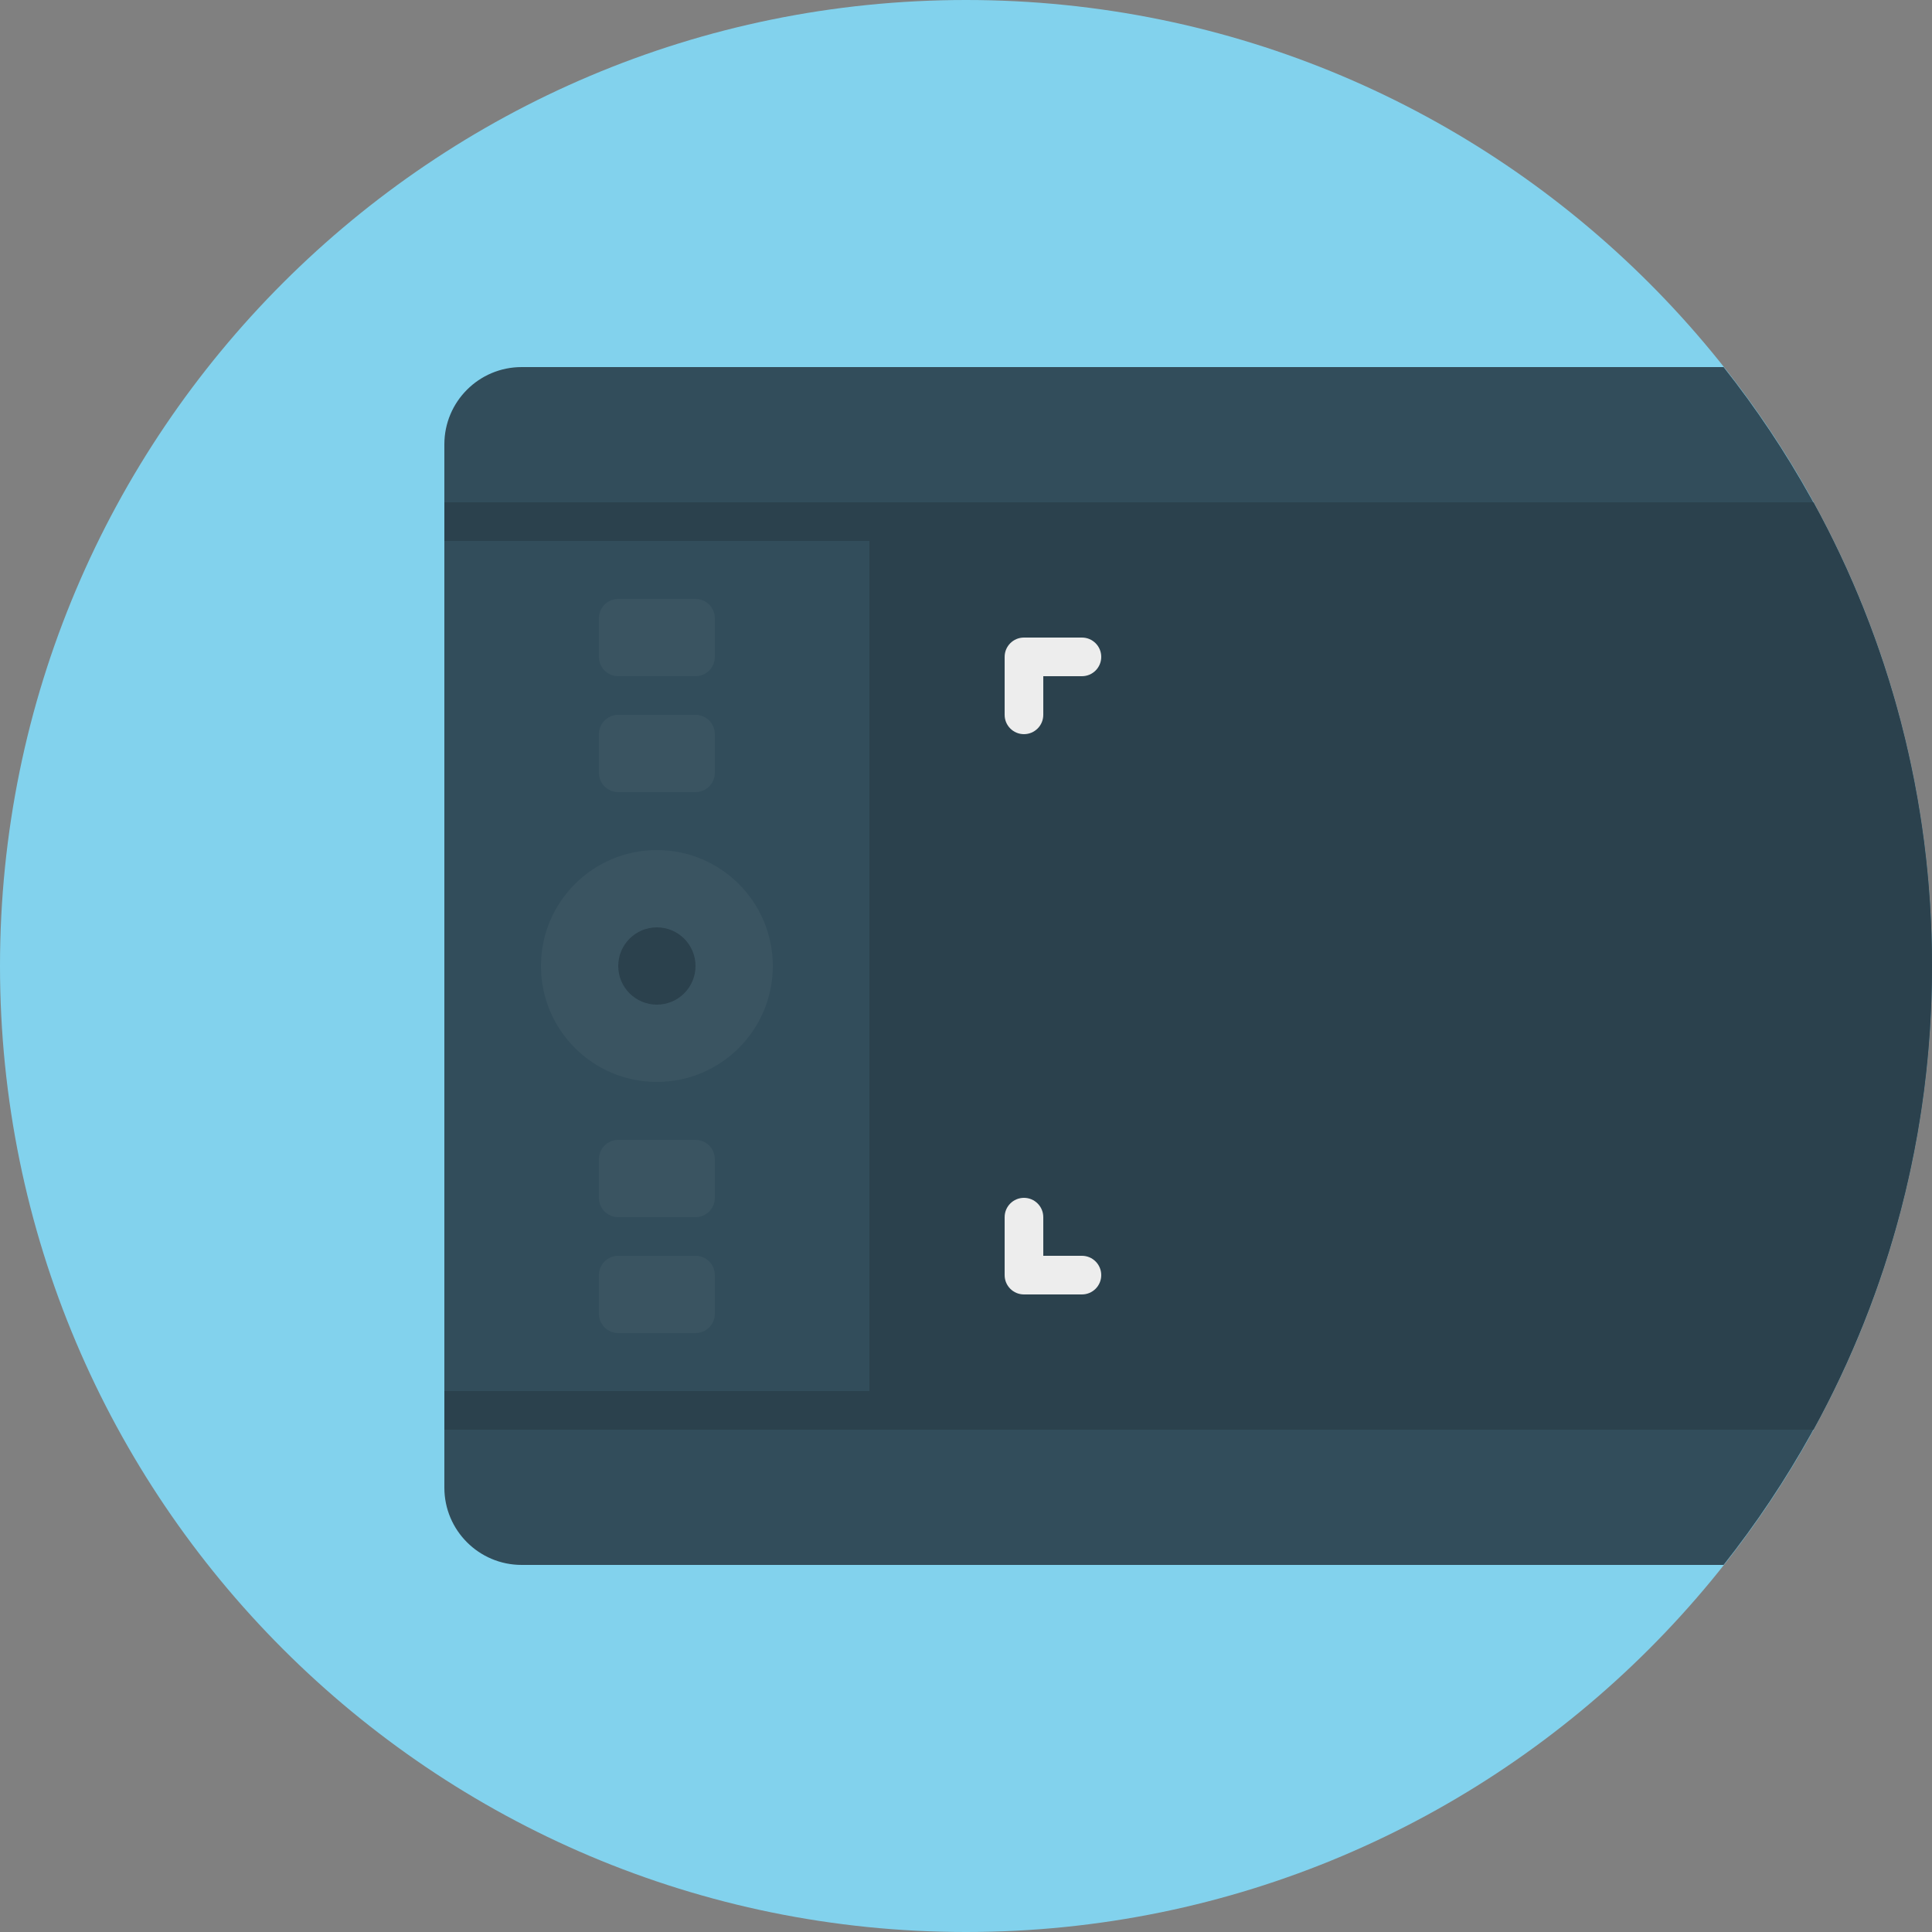
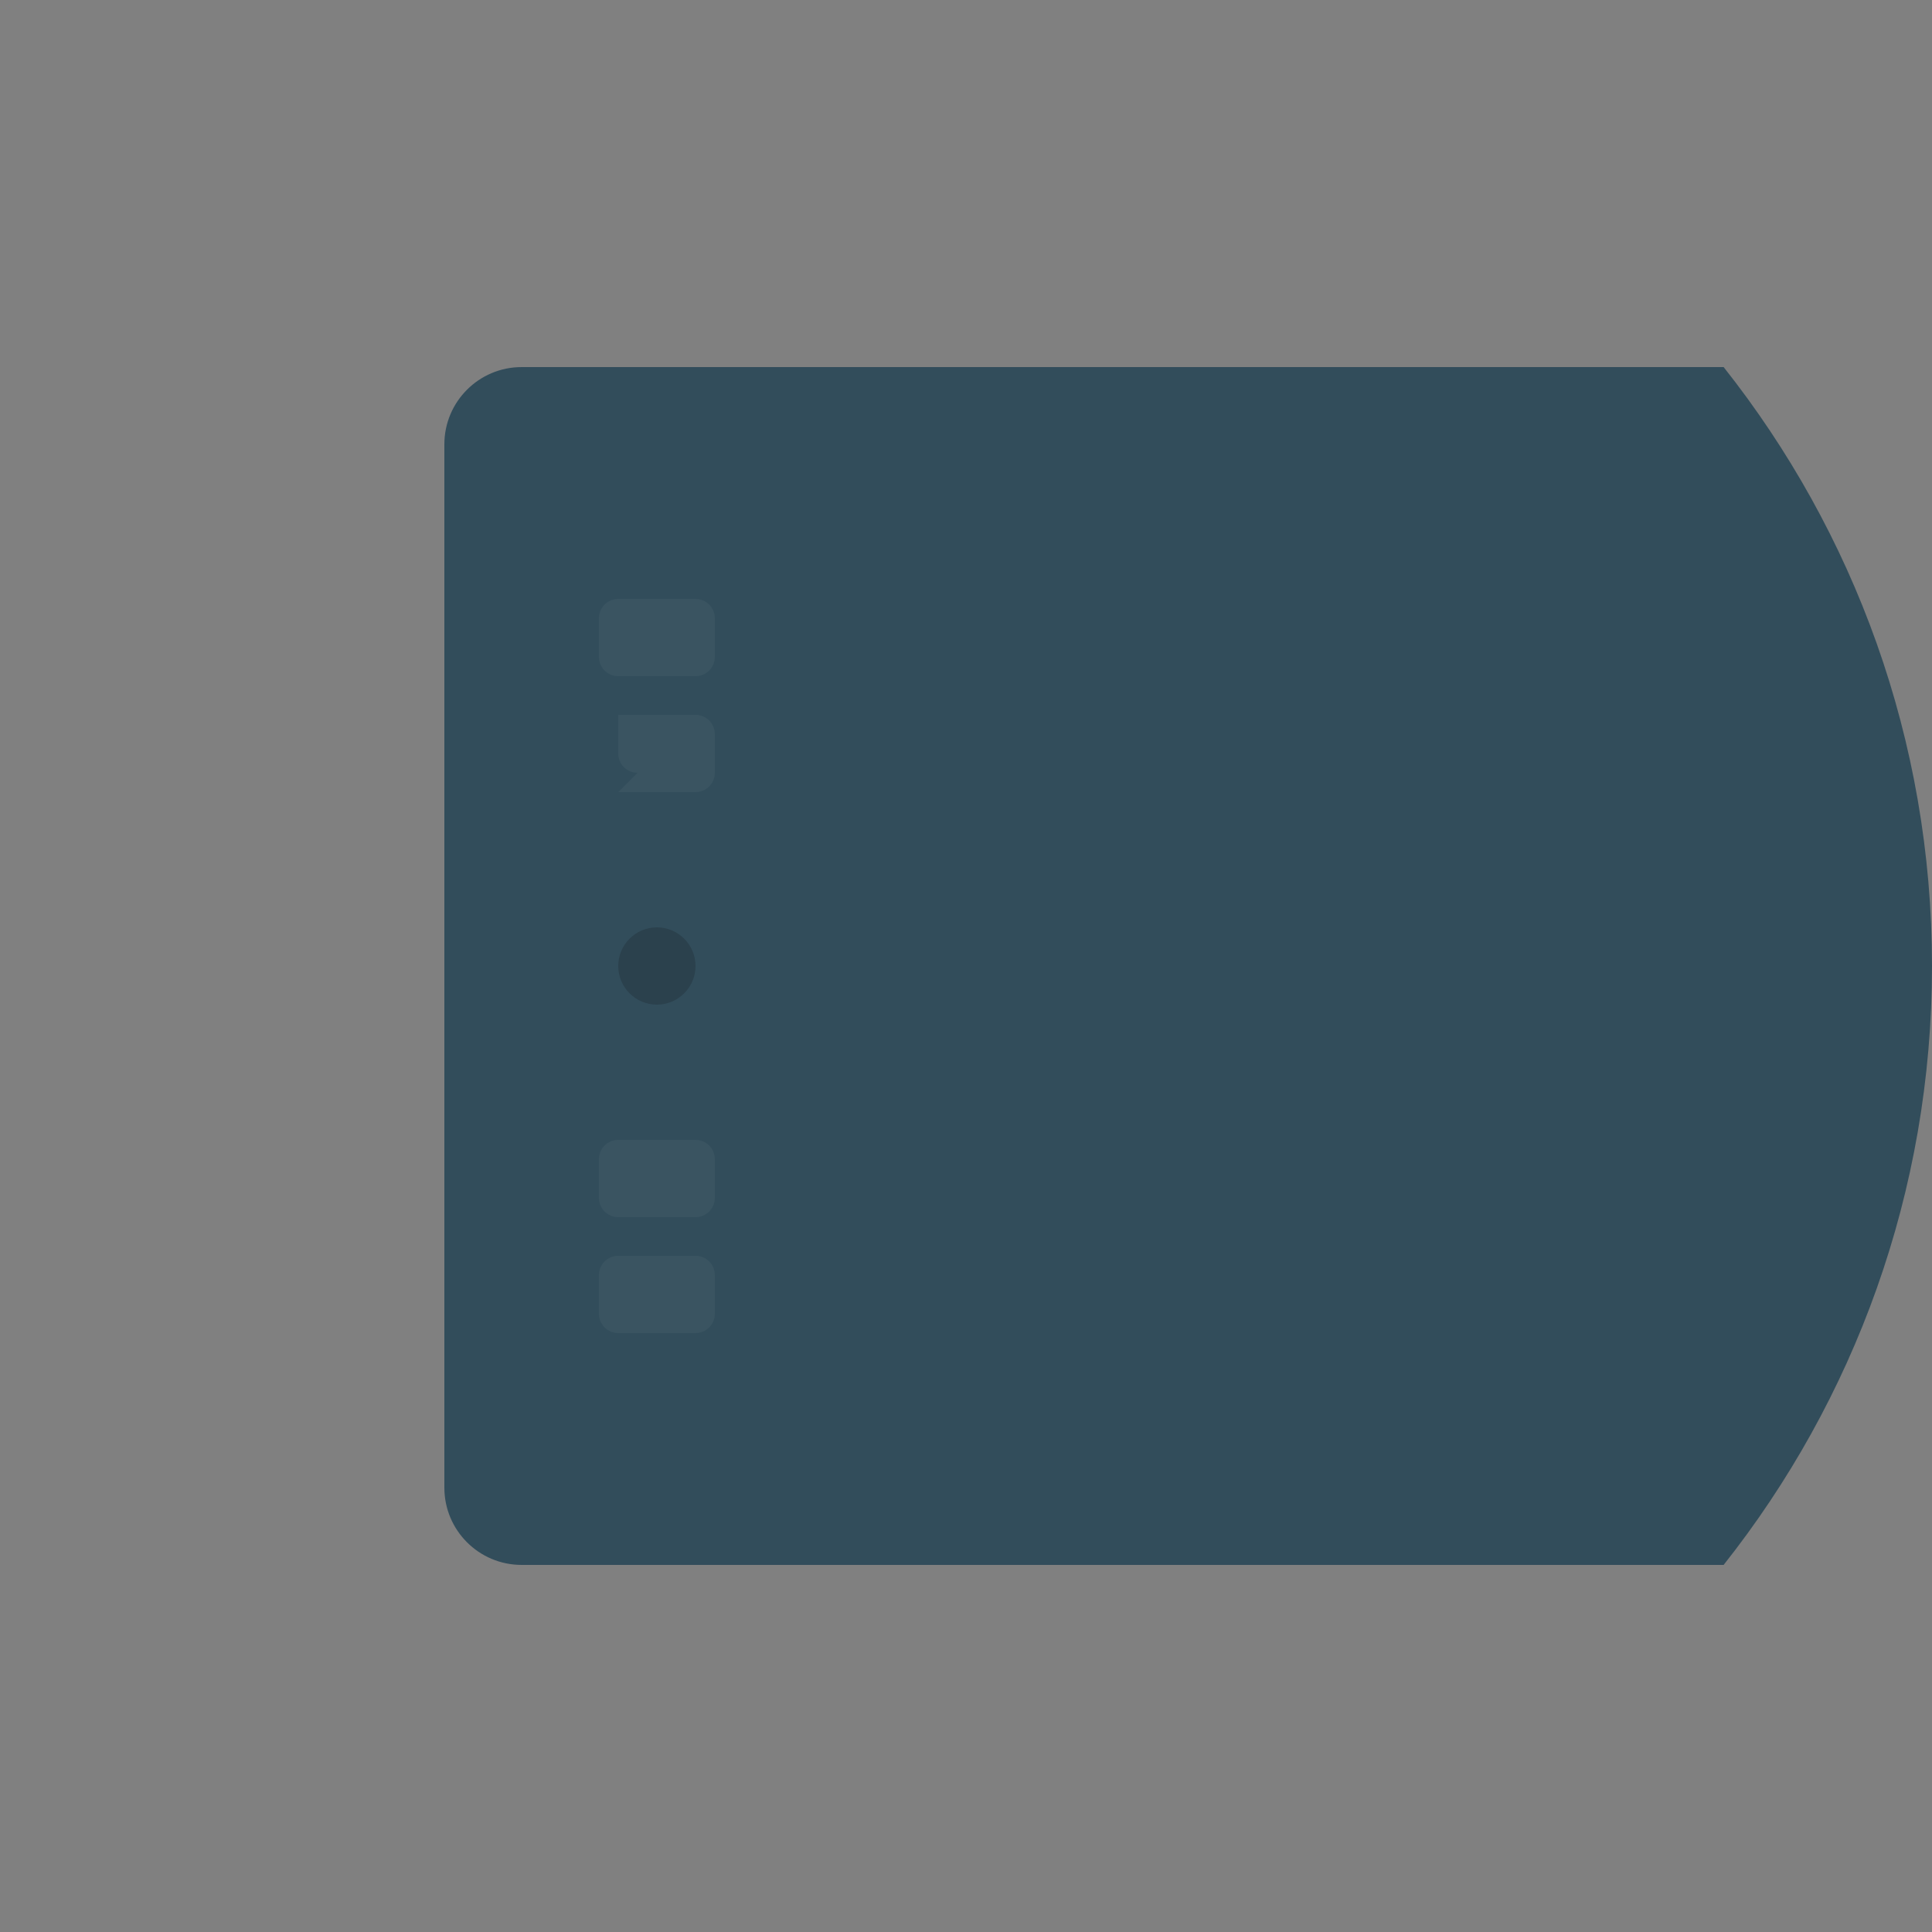
<svg xmlns="http://www.w3.org/2000/svg" height="100" viewBox="0 0 100 100" width="100">
  <rect x="0" y="0" width="100" height="100" fill="#808080" stroke="none" />
-   <path d="M50 0c27.614 0 50 22.386 50 50s-22.386 50-50 50-50-22.386-50-50 22.386-50 50-50z" fill="#82D2ED" />
  <path d="M23 23v54c0 2.209 1.791 4 4 4h62.215c6.746-8.522 10.785-19.286 10.785-31s-4.039-22.478-10.785-31h-62.215c-2.209 0-4 1.791-4 4z" fill="#324D5B" />
-   <path d="M46 26h-23v2h22v44h-22v2h70.869c3.906-7.125 6.131-15.302 6.131-24s-2.225-16.875-6.131-24h-47.869z" fill="#2B414D" />
-   <path d="M56 35h-2v2c0 .553-.447 1-1 1s-1-.447-1-1v-3c0-.552.447-1 1-1h3c.553 0 1 .448 1 1 0 .553-.447 1-1 1zm-3 27c.553 0 1 .447 1 1v2h2c.553 0 1 .447 1 1s-.447 1-1 1h-3c-.553 0-1-.447-1-1v-3c0-.553.447-1 1-1z" fill="#EDEDED" />
  <g fill="#3A5461">
-     <circle cx="34" cy="50" r="6" />
-     <path d="M32 41h4c.552 0 1-.447 1-1v-2c0-.552-.448-1-1-1h-4c-.552 0-1 .448-1 1v2c0 .553.448 1 1 1zM32 35h4c.552 0 1-.447 1-1v-2c0-.552-.448-1-1-1h-4c-.552 0-1 .448-1 1v2c0 .553.448 1 1 1zM36 65h-4c-.552 0-1 .447-1 1v2c0 .553.448 1 1 1h4c.552 0 1-.447 1-1v-2c0-.553-.448-1-1-1zM36 59h-4c-.552 0-1 .447-1 1v2c0 .553.448 1 1 1h4c.552 0 1-.447 1-1v-2c0-.553-.448-1-1-1z" />
+     <path d="M32 41h4c.552 0 1-.447 1-1v-2c0-.552-.448-1-1-1h-4v2c0 .553.448 1 1 1zM32 35h4c.552 0 1-.447 1-1v-2c0-.552-.448-1-1-1h-4c-.552 0-1 .448-1 1v2c0 .553.448 1 1 1zM36 65h-4c-.552 0-1 .447-1 1v2c0 .553.448 1 1 1h4c.552 0 1-.447 1-1v-2c0-.553-.448-1-1-1zM36 59h-4c-.552 0-1 .447-1 1v2c0 .553.448 1 1 1h4c.552 0 1-.447 1-1v-2c0-.553-.448-1-1-1z" />
  </g>
  <path d="M34 48c1.104 0 2 .896 2 2s-.896 2-2 2-2-.896-2-2 .896-2 2-2z" fill="#2B414D" />
</svg>